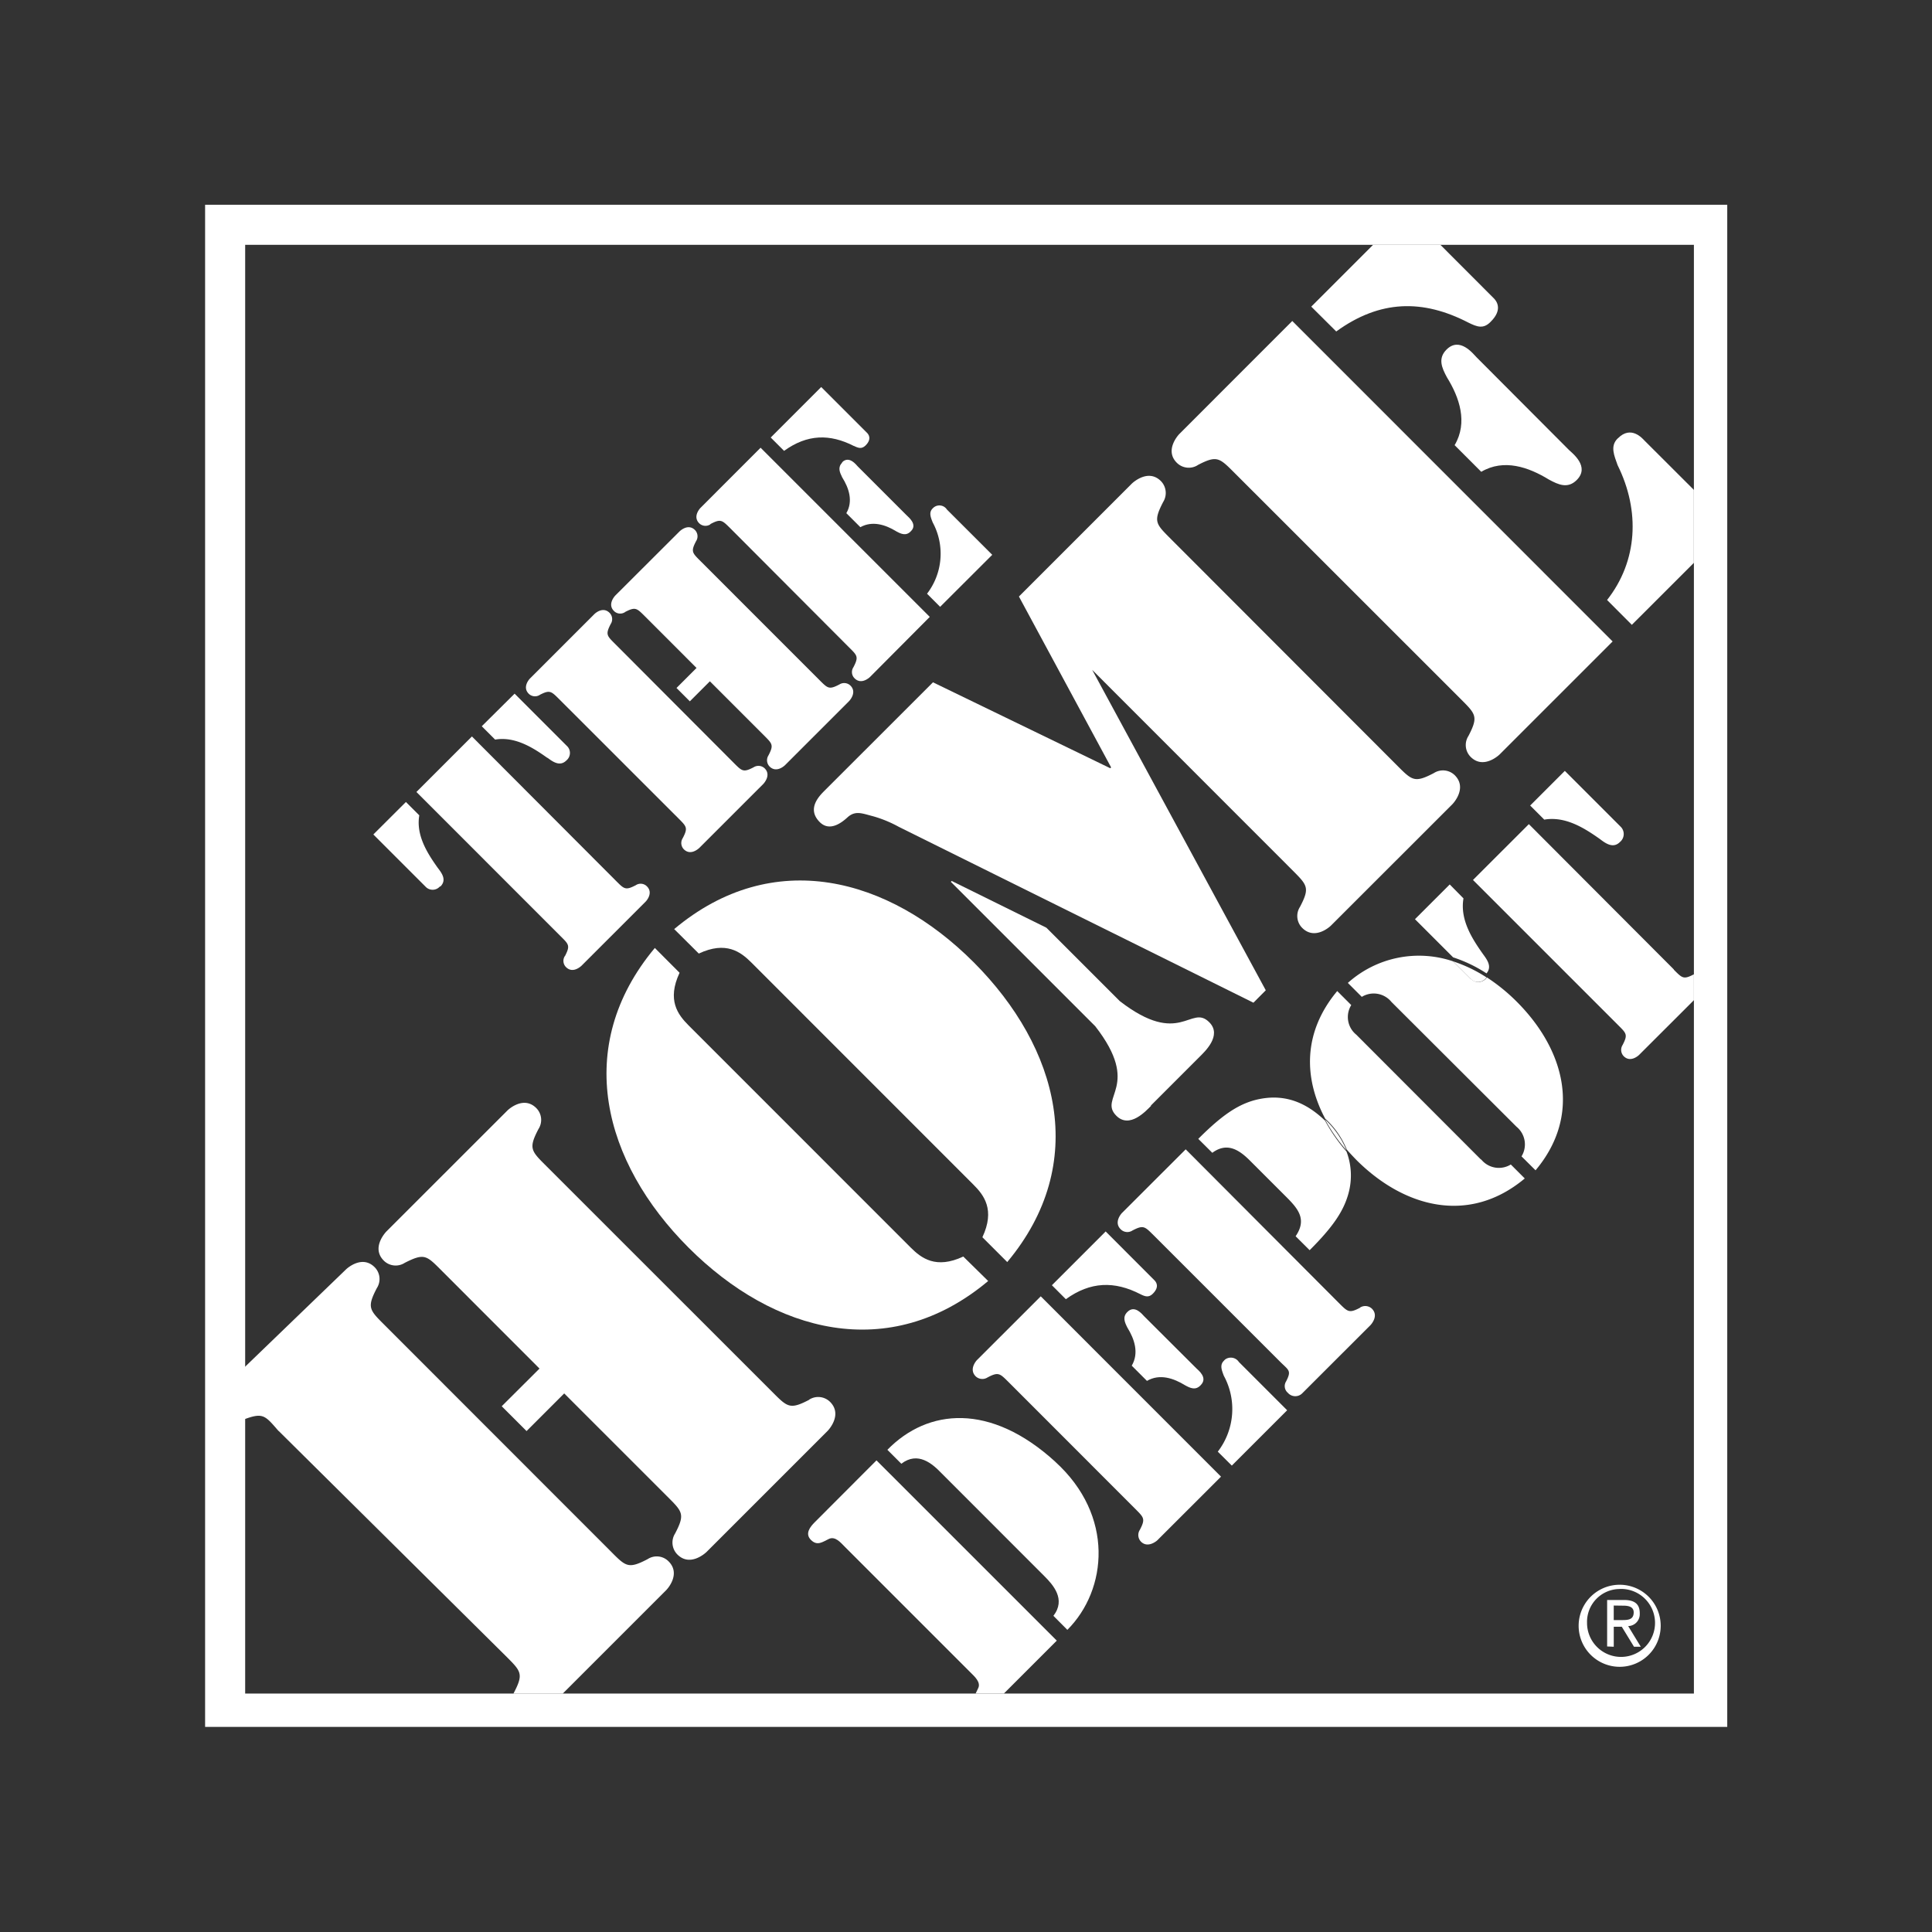
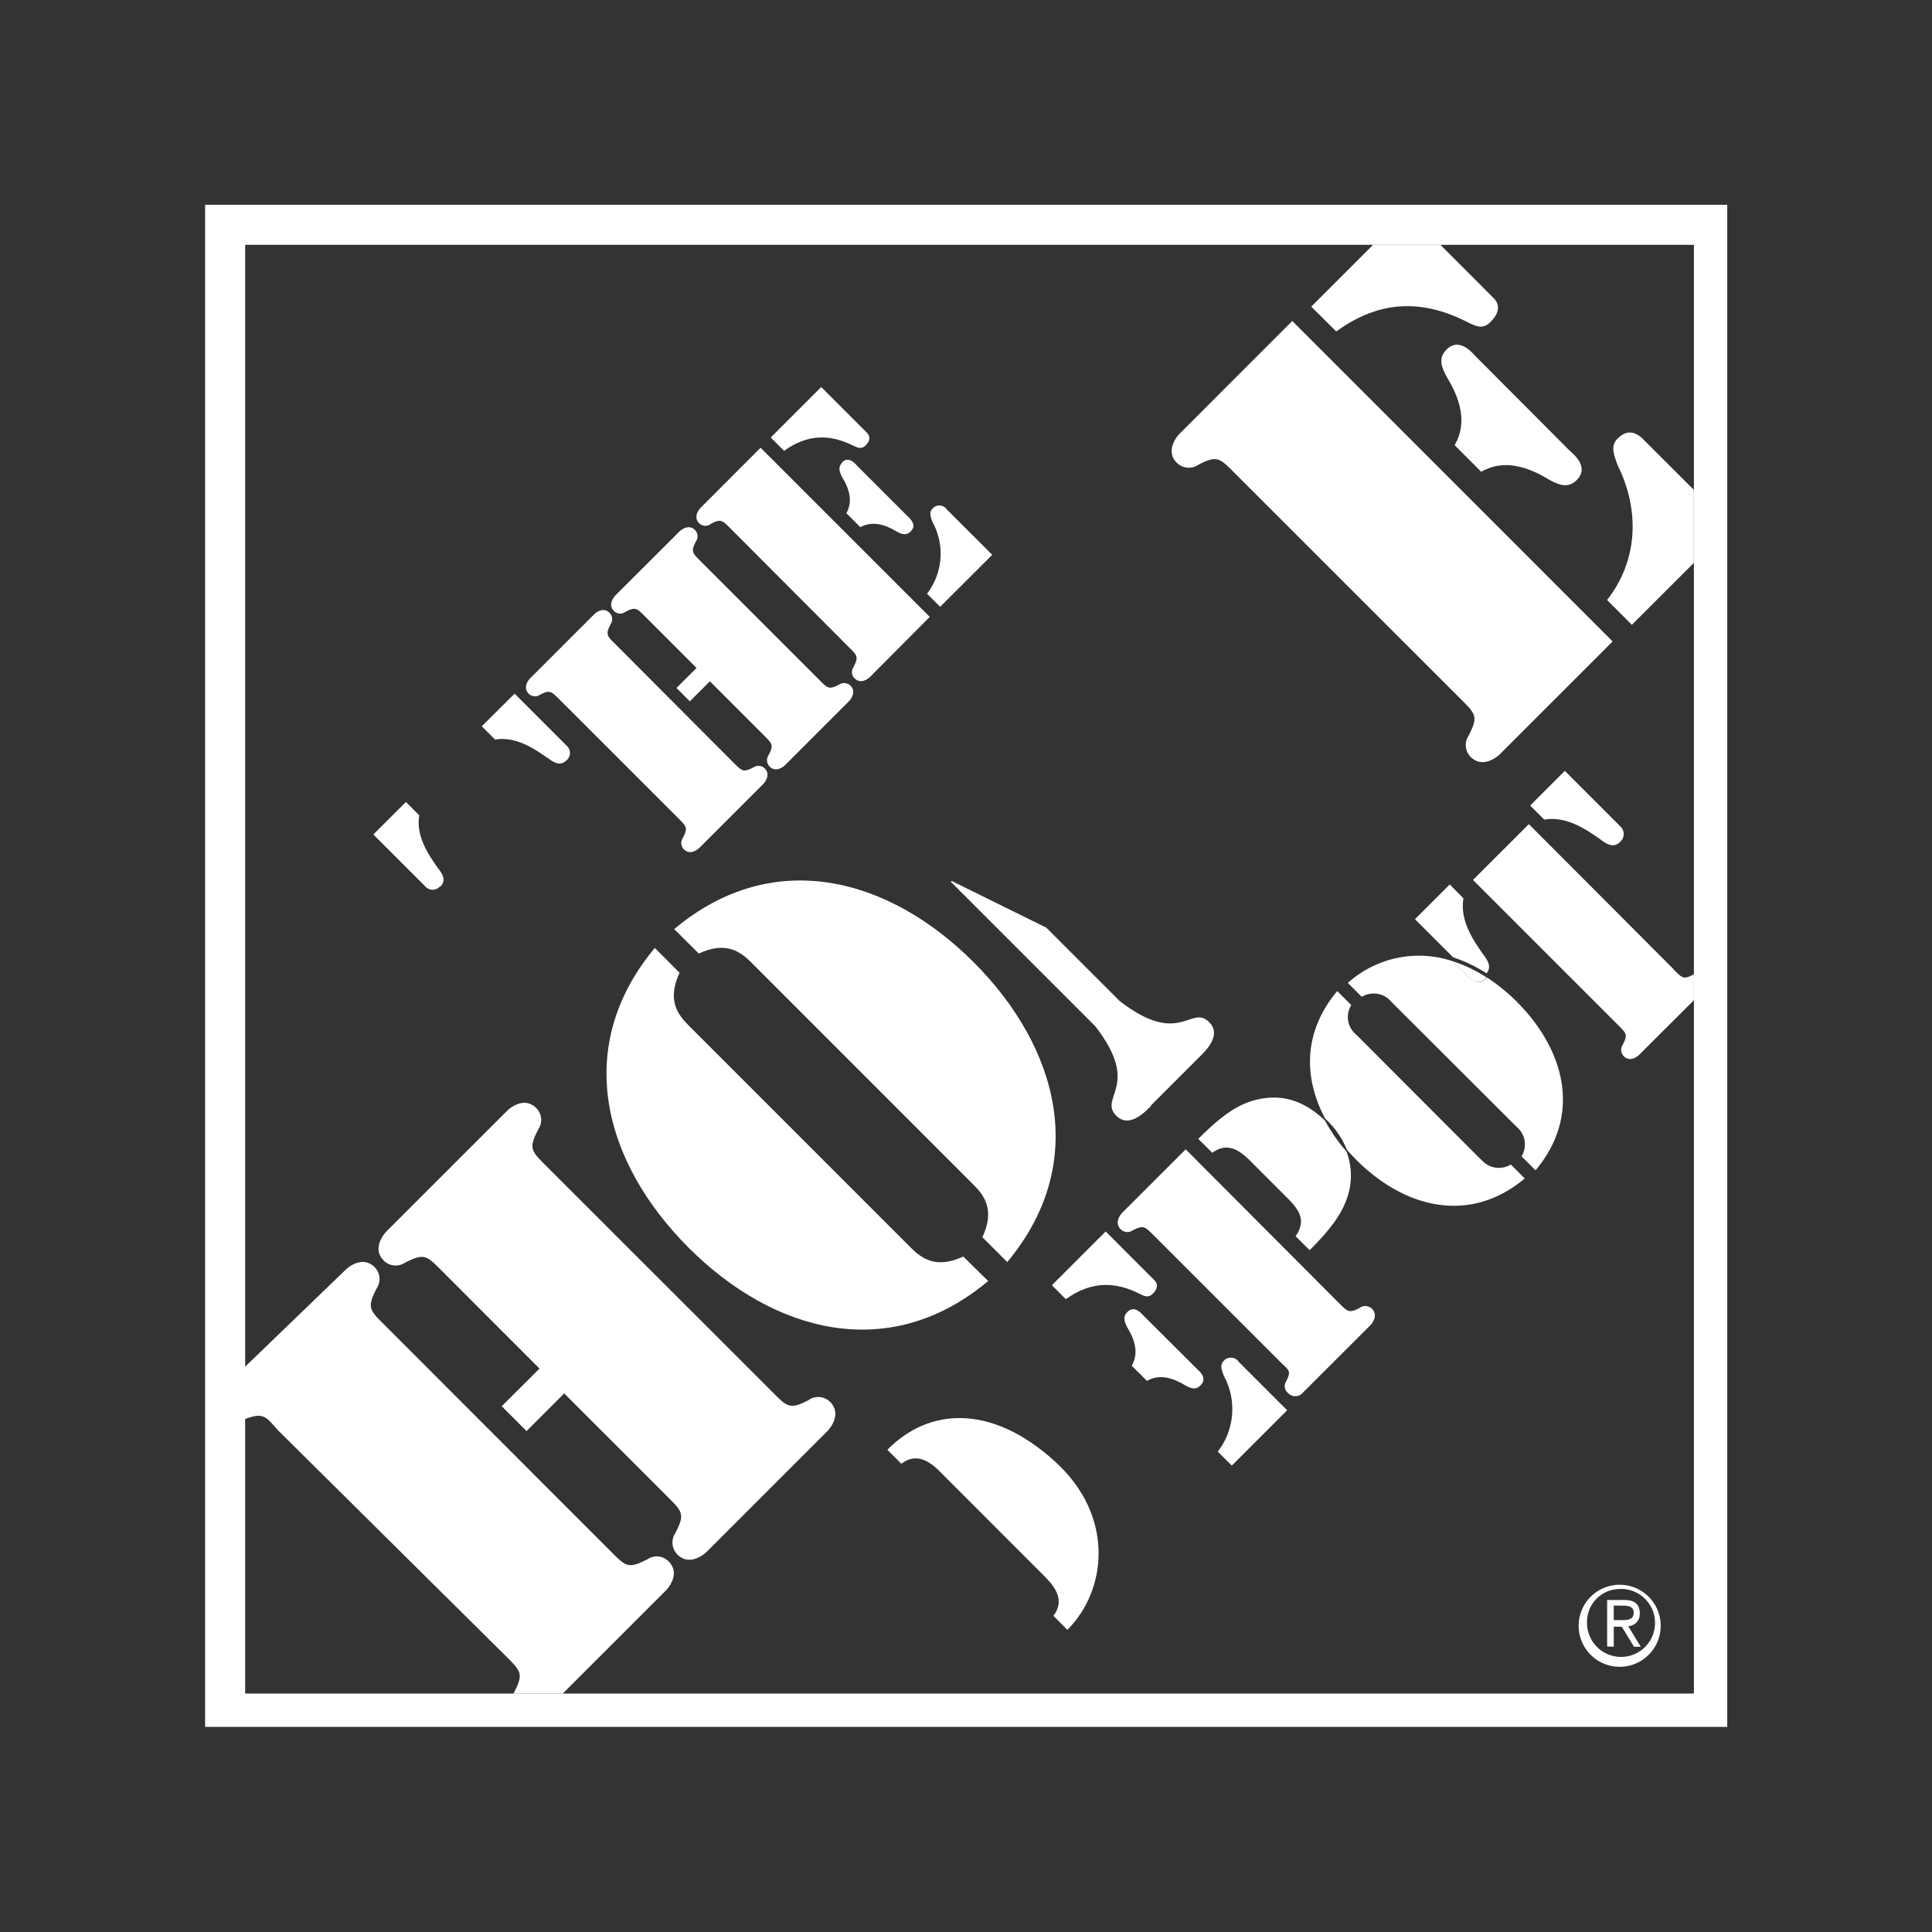
<svg xmlns="http://www.w3.org/2000/svg" viewBox="0 0 1000.18 1000.18">
  <rect x="0" y="0" width="1000.18" height="1000.18" fill="#333333" stroke="none" />
  <g id="Layer_2" data-name="Layer 2">
    <g id="Layer_17" data-name="Layer 17">
      <rect width="1000.18" height="1000.18" style="fill:none" />
    </g>
    <g id="HomeDepot">
      <g id="Layer_2-2" data-name="Layer 2">
        <g id="Layer_3" data-name="Layer 3">
          <g id="Page-1">
            <g id="the-home-depot-logo">
              <g id="Group">
                <path id="Shape" d="M106.18,894h788V106h-788Zm20.74-157.5V126.74h750v750h-750Z" style="fill:#fff;fill-rule:evenodd" />
                <path id="Shape-2" d="M144.2,740.73,261.54,857c8.19,8.19,9.74,9.33,4.42,19.46a1.11,1.11,0,0,1-.17.3h25.54l53.46-53.46c.9-.86,7.75-8.6,1.32-15a8.59,8.59,0,0,0-10.85-1.14c-10.2,5.32-11.31,3.77-19.5-4.46L199.53,686.4c-8.22-8.23-9.78-9.3-4.46-19.53A8.66,8.66,0,0,0,193.93,656c-6.42-6.39-14.17.48-15,1.35l-55.44,53.46V735h2.32c10.37-3.93,11.27-2.41,18.42,5.85Z" style="fill:#fff;fill-rule:evenodd" />
                <path id="Shape-3" d="M418.93,724.65c-10.2,5.32-11.3,3.77-19.53-4.46L283.17,604c-8.19-8.19-9.74-9.3-4.42-19.49a8.7,8.7,0,0,0-1.14-10.89c-6.43-6.39-14.17.49-15,1.35L200,637.55c-.86.94-7.74,8.64-1.31,15.07a8.7,8.7,0,0,0,10.85,1.14c10.37-5.28,11.3-3.76,19.49,4.43L279.3,708.5,259.74,728l12.86,12.85,19.49-19.49,53,53c8.19,8.19,9.74,9.3,4.42,19.49a8.76,8.76,0,0,0,1.17,10.9c6.42,6.43,14.2-.45,15.1-1.32l62.62-62.62c.9-.9,7.75-8.64,1.32-15.07a8.71,8.71,0,0,0-10.85-1.14Z" style="fill:#fff;fill-rule:evenodd" />
                <path id="Shape-4" d="M620,240.79c10.19-5.32,11.3-3.77,19.49,4.42L755.76,361.44c8.23,8.23,9.75,9.33,4.46,19.53a8.68,8.68,0,0,0,1.11,10.85c6.39,6.43,14.17-.41,15.07-1.31l58.44-58.44L669,166.17l-58.41,58.44c-.87.87-7.74,8.65-1.32,15a8.73,8.73,0,0,0,10.86,1.14Z" style="fill:#fff;fill-rule:evenodd" />
                <path id="Shape-5" d="M753,230.42l13.83,13.83c11.72-6.92,24.57-2.39,35,4,4.9,2.66,9.78,4.91,14.44.24,6.91-6.91-2.24-13.82-4-15.52l-47.86-48c-1.77-1.77-8.68-10.85-15.56-4-4.63,4.63-2.38,9.54.24,14.41,6.43,10.37,10.89,23.29,4,35Z" style="fill:#fff;fill-rule:evenodd" />
                <path id="Shape-6" d="M837.43,227c-4,4-1.76,8.85,0,13.83,11.75,23.71,10.37,49.63-5.46,69.78l12.82,12.86,32.11-32.08V253.61l-25.54-25.5c-.9-.9-6.91-8.23-13.83-1.15Z" style="fill:#fff;fill-rule:evenodd" />
                <path id="Shape-7" d="M691.76,171.6c22.57-16.38,44.75-16.83,68.46-4.56,4.43,2.17,7.74,3.45,11.51-.49,6.67-6.6,2.66-11.06,1.56-12.16l-27.61-27.65H710.83l-32,32Z" style="fill:#fff;fill-rule:evenodd" />
-                 <path id="Shape-8" d="M453.77,756,421.83,788c-2.49,2.48-5.25,6-2,9.22s5.87,1.11,9.23-.51,6.22,2,8.12,3.87l65.35,65.35c1.87,1.87,5.46,5,3.84,8.09-.45,1-.93,1.87-1.31,2.73h14.62l27.41-27.41L453.73,756Z" style="fill:#fff;fill-rule:evenodd" />
                <path id="Shape-9" d="M792.19,417.05l7.26,7.26c11.09-1.9,21.08,4.6,28.82,10.06,3.08,2.38,6.92,5,10.37,1.52a5.32,5.32,0,0,0,.74-7.49h0a2.62,2.62,0,0,0-.22-.25l-29.07-29.07-18,18Z" style="fill:#fff;fill-rule:evenodd" />
                <path id="Shape-10" d="M732.47,475.81l19.8,19.8a72.58,72.58,0,0,1,17.28,8.3c2.91-3.46.45-6.92-1.83-10-5.46-7.74-12-17.69-10.09-28.82l-7.12-7.22-18,18Z" style="fill:#fff;fill-rule:evenodd" />
                <path id="Shape-11" d="M866.53,501.88l-75.06-75.23-28.92,28.91,75.07,75.07C842,535,842.82,535.56,840,541a4.68,4.68,0,0,0,.59,5.79c3.44,3.44,7.56-.26,8-.72l28.33-28.29V504.39c-5.4,2.82-6,2-10.37-2.35Z" style="fill:#fff;fill-rule:evenodd" />
                <path id="Shape-12" d="M835.43,852.5V842.16h4.16l6.31,10.34h3.51l-6.52-10.69a6.14,6.14,0,0,0,6-6.28h0v-.35c0-4.81-2.71-6.88-8.12-6.88H832v24.06Zm5-21.26c2.59,0,5.32.55,5.32,3.46,0,3.73-2.8,4-5.91,4h-4.42v-7.53Z" style="fill:#fff;fill-rule:evenodd" />
                <path id="Shape-13" d="M838.68,862.89a21.24,21.24,0,1,0-.38,0Zm.17-40.32a17.6,17.6,0,1,1-17.25,17.94h0v-.38a17,17,0,0,1,16.48-17.51h.06Z" style="fill:#fff;fill-rule:evenodd" />
                <path id="Shape-14" d="M498.68,650.5c-14.17,6.63-21.71.86-27.27-4.7L356.51,530.87c-5.56-5.56-11.34-13.1-4.7-27.27L339,490.75c-42.71,51.11-26.68,111,17.46,155.14s104,60.14,155.11,17.28Z" style="fill:#fff;fill-rule:evenodd" />
                <path id="Shape-15" d="M348.87,480.83l12.89,12.82c14.14-6.63,21.71-.86,27.24,4.67L503.88,613.23c5.57,5.53,11.34,13.1,4.7,27.27l12.86,12.86c42.72-51.15,26.71-111-17.28-155.11S400.16,438.08,349,481Z" style="fill:#fff;fill-rule:evenodd" />
-                 <path id="Shape-16" d="M574.77,397.71,483,353.23l-56.2,56.16c-2.63,2.66-9.3,9.3-2.45,16.17,5.32,5.36,11.78,0,14.61-2.62,4-3.46,7.57-1.76,12.86-.42a63.06,63.06,0,0,1,13.55,5.57l183.52,91,6.39-6.43L565.43,346.8,668.57,450c8.19,8.23,9.74,9.33,4.42,19.49a8.68,8.68,0,0,0,1.17,10.89c6.4,6.39,14.14-.42,15-1.35l62.66-62.62c.9-.9,7.74-8.64,1.31-15.07a8.71,8.71,0,0,0-10.85-1.11c-10.2,5.32-11.3,3.77-19.53-4.46L606.56,279.44c-8.12-8.19-9.78-9.16-4.42-19.53A8.82,8.82,0,0,0,601,249.06c-6.43-6.43-14.17.45-15.07,1.31l-58.44,58.45,47.73,88.47Z" style="fill:#fff;fill-rule:evenodd" />
                <path id="Shape-17" d="M595.81,572.31,621,547.12c2.42-2.46,11.93-11.06,5-17.94-9.54-9.54-15,13.27-46.31-10.92l-38-38-49-24.19-.45.45L567,531.27c24.19,31.11,1.38,36.81,10.92,46.35,6.91,6.91,15.48-2.66,17.94-5.11Z" style="fill:#fff;fill-rule:evenodd" />
                <path id="Shape-18" d="M546.39,756.8c-33.66-30.72-66.08-27.65-87-6.25l7.22,7.22c8.6-6.6,16.07,0,20.74,4.84l53.12,53.15c4.73,4.7,11.47,12.2,4.87,20.74l7.22,7.26c20.74-20.74,24.44-59.14-6.25-87Z" style="fill:#fff;fill-rule:evenodd" />
-                 <path id="Shape-19" d="M505.85,704c-.48.48-4.35,4.87-.76,8.5a5,5,0,0,0,6.15.59c5.7-3,6.36-2.08,11,2.52L587.59,781c4.6,4.63,5.5,5.25,2.49,11a4.93,4.93,0,0,0,.62,6.12c3.46,3.45,8-.28,8.47-.76l32.94-32.91L538.79,671.1,505.86,704Z" style="fill:#fff;fill-rule:evenodd" />
                <path id="Shape-20" d="M633.56,704.5c-2.25,2.22-1,5,0,7.71a36.12,36.12,0,0,1-3.12,39.3l7.26,7.22,28.65-28.65-25-25a5,5,0,0,0-6.89-1.44A4.84,4.84,0,0,0,633.56,704.5Z" style="fill:#fff;fill-rule:evenodd" />
                <path id="Shape-21" d="M593.77,714.88c6.64-3.87,13.83-1.35,19.7,2.24,2.74,1.53,5.5,2.77,8.09,0,3.91-3.87-1.21-7.74-2.21-8.74l-27-26.92c-1-1-4.87-6.12-8.71-2.28-2.66,2.62-1.38,5.39,0,8.12,3.63,5.87,6.12,13.1,2.25,19.7l7.74,7.74Z" style="fill:#fff;fill-rule:evenodd" />
                <path id="Shape-22" d="M572.21,637.7l-27.65,27.65,7.22,7.23c12.76-9.2,25.2-9.47,38.57-2.6,2.49,1.25,4.36,1.87,6.47-.24,3.76-3.77,1.48-6.25.86-6.91l-25.3-25.33Z" style="fill:#fff;fill-rule:evenodd" />
                <path id="Shape-23" d="M704.09,677c-5.73,3-6.36,2.11-11-2.49L613.82,595l-32.94,32.9c-.48.49-4.35,4.88-.72,8.47a4.81,4.81,0,0,0,6.08.66c5.74-3,6.36-2.11,11,2.48l65.35,65.33c4.6,4.63,6.16,4.56,3.18,10.36a4.52,4.52,0,0,0,.94,5.84,5.08,5.08,0,0,0,7.15.54h0c.12-.1.23-.21.34-.32L709.49,686c.49-.52,4.36-4.88.73-8.51a5,5,0,0,0-6.12-.58Z" style="fill:#fff;fill-rule:evenodd" />
                <path id="Shape-24" d="M649.68,569.5c-9.26,2.49-17.49,8.22-29.34,20.08l7.26,7.22c7.6-5.6,13.82-1.62,19.45,4l18.84,18.83c6.12,6.12,10.82,11.62,4.84,20.36l7.26,7.22c11.85-11.82,17.55-20.08,20.08-29.31a35,35,0,0,0-1-21.77,86.19,86.19,0,0,1-11.12-16C675.55,570.17,664,565.82,649.68,569.5Z" style="fill:#fff;fill-rule:evenodd" />
                <path id="Shape-25" d="M766.62,600.23l-64.5-64.6a11.75,11.75,0,0,1-2.59-15.31l-7.26-7.26c-17.73,21.22-17.48,44.93-6.22,66.09l.8.72a44,44,0,0,1,10.37,15.28c1.55,1.76,3.14,3.45,4.84,5.22,24.81,24.85,58.51,33.8,87.3,9.71l-7.23-7.23a11.78,11.78,0,0,1-15.34-2.62Z" style="fill:#fff;fill-rule:evenodd" />
                <path id="Shape-26" d="M761.54,506.91l-9.27-9.23a55.08,55.08,0,0,0-54.5,11.17l7.22,7.22a11.82,11.82,0,0,1,15.35,2.63l64.73,64.59a11.81,11.81,0,0,1,2.61,15.35l7.26,7.22c24.2-28.82,15.07-62.49-9.74-87.3A95.24,95.24,0,0,0,769.75,506a3.87,3.87,0,0,0-.35.45,5.28,5.28,0,0,1-7.43.72h0l-.27-.23Z" style="fill:#fff;fill-rule:evenodd" />
                <path id="Shape-27" d="M761.54,506.91a5.27,5.27,0,0,0,7.45-.2l0,0a2.85,2.85,0,0,0,.23-.26,3,3,0,0,0,.35-.45,73.35,73.35,0,0,0-17.28-8.3l9.26,9.23Z" style="fill:#fff;fill-rule:evenodd" />
-                 <path id="Shape-28" d="M685.92,579.5a85.86,85.86,0,0,0,11.12,16,44.2,44.2,0,0,0-10.36-15.28l-.8-.73Z" style="fill:#fff;fill-rule:evenodd" />
-                 <path id="Shape-29" d="M292.43,494.93a4.56,4.56,0,0,0,.59,5.74c3.46,3.45,7.5-.25,8-.69L334.2,466.8c.48-.45,4.11-4.57.69-7.95a4.52,4.52,0,0,0-5.74-.59c-5.39,2.8-6,2-10.36-2.35l-74.48-74.65L215.58,410l74.55,74.58c4.36,4.32,5.15,4.91,2.35,10.37Z" style="fill:#fff;fill-rule:evenodd" />
                <path id="Shape-30" d="M283.41,392.28c2.91,2.21,6.54,4.67,9.82,1.38a5,5,0,0,0,.71-7l-.23-.25-27.3-27.31-17,16.87,6.91,6.91c10.37-1.76,19.81,4.32,27.1,9.51Z" style="fill:#fff;fill-rule:evenodd" />
                <path id="Shape-31" d="M227.94,459c3.46-3.45.83-6.91-1.38-9.81-5.18-7.3-11.27-16.66-9.5-27.1l-6.92-6.91L193.28,432l27.3,27.3a5,5,0,0,0,7-.23c.07-.08.15-.16.22-.25Z" style="fill:#fff;fill-rule:evenodd" />
                <path id="Shape-32" d="M323.61,316.82c5.39-2.79,6-2,10.37,2.35l26.61,26.62-10.37,10.37,6.91,6.91L367.5,352.7l28,28c4.32,4.36,5.15,4.95,2.32,10.37a4.65,4.65,0,0,0,.58,5.74c3.46,3.46,7.54-.24,8-.69l33.18-33.18c.45-.48,4.11-4.6.69-8a4.62,4.62,0,0,0-5.74-.59c-5.39,2.8-6,2-10.37-2.35l-61.48-61.5c-4.32-4.32-5.15-4.94-2.32-10.36a4.62,4.62,0,0,0-.58-5.74c-3.46-3.46-7.5.24-8,.72L318.53,308.3c-.45.49-4.11,4.6-.69,8a4.53,4.53,0,0,0,5.74.58Z" style="fill:#fff;fill-rule:evenodd" />
                <path id="Shape-33" d="M279.3,359.79c5.39-2.79,6-2,10.37,2.35l61.45,61.42c4.32,4.36,5.15,4.94,2.31,10.37a4.64,4.64,0,0,0,.59,5.74c3.46,3.45,7.5-.25,8-.7L395.2,405.8c.44-.49,4.07-4.6.69-8a4.64,4.64,0,0,0-5.74-.59c-5.39,2.8-6,2-10.37-2.35L318.5,333.41c-4.32-4.32-5.15-4.9-2.35-10.36a4.6,4.6,0,0,0-.58-5.78c-3.46-3.45-7.5.25-7.95.73l-33.18,33.18c-.49.45-4.12,4.56-.73,7.95a4.6,4.6,0,0,0,5.77.59Z" style="fill:#fff;fill-rule:evenodd" />
                <path id="Shape-34" d="M436,239.5c-2.45,2.48-1.28,5,0,7.63,3.46,5.5,5.77,12.31,2.14,18.53l7.26,7.26c6.22-3.46,13-1.28,18.53,2.11,2.56,1.41,5.15,2.59,7.6,0,3.63-3.46-1.17-7.26-2.11-8.2L444.09,241.5c-.93-1-4.56-5.78-8.19-2.15Z" style="fill:#fff;fill-rule:evenodd" />
                <path id="Shape-35" d="M486.68,314.17l27-26.95-23.47-23.44a4.65,4.65,0,0,0-6.45-1.36h0a4.82,4.82,0,0,0-.91.78c-2.14,2.1-1,4.66,0,7.25a34,34,0,0,1-2.93,36.91l6.91,6.92Z" style="fill:#fff;fill-rule:evenodd" />
                <path id="Shape-36" d="M367.81,271.28c5.39-2.83,6-2,10.37,2.32l61.28,61.45c4.35,4.32,5.18,4.91,2.35,10.37a4.51,4.51,0,0,0,.59,5.73c3.45,3.46,7.5-.24,8-.69l30.93-31.1-87.58-87.58-31.07,31.1c-.49.49-4.11,4.57-.73,8a4.64,4.64,0,0,0,5.73.62Z" style="fill:#fff;fill-rule:evenodd" />
                <path id="Shape-37" d="M442,230.81c2.35,1.18,4.11,1.76,6.11-.21,3.46-3.45,1.39-5.87.8-6.46l-23.78-23.78L399,226.5l6.91,6.91c12-8.67,23.68-8.91,36.22-2.48Z" style="fill:#fff;fill-rule:evenodd" />
              </g>
            </g>
          </g>
        </g>
      </g>
    </g>
  </g>
</svg>